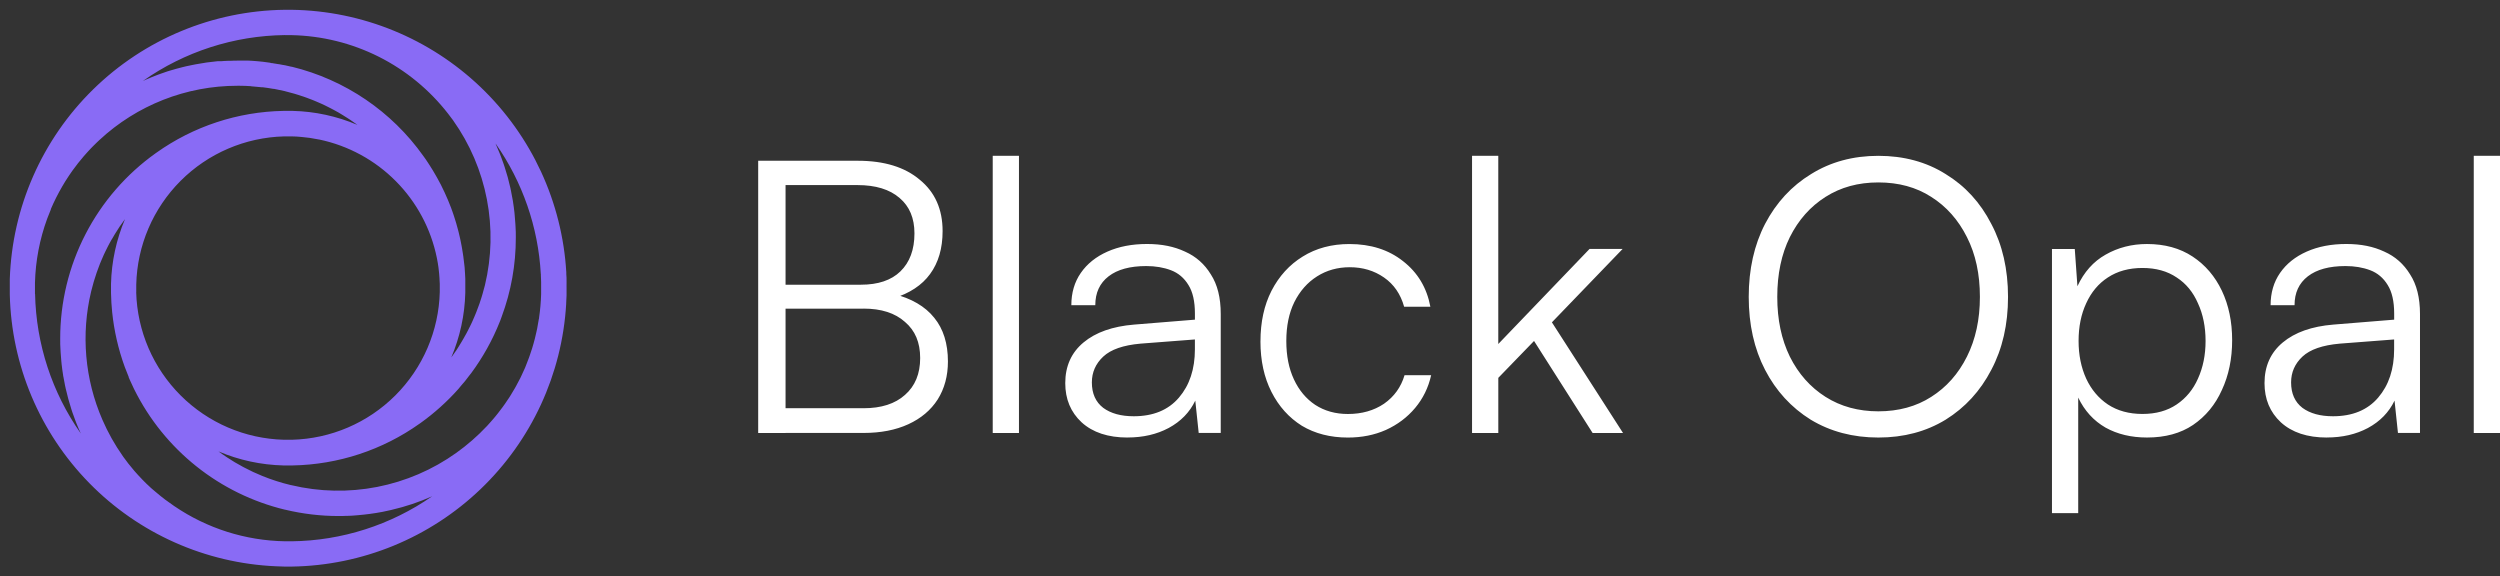
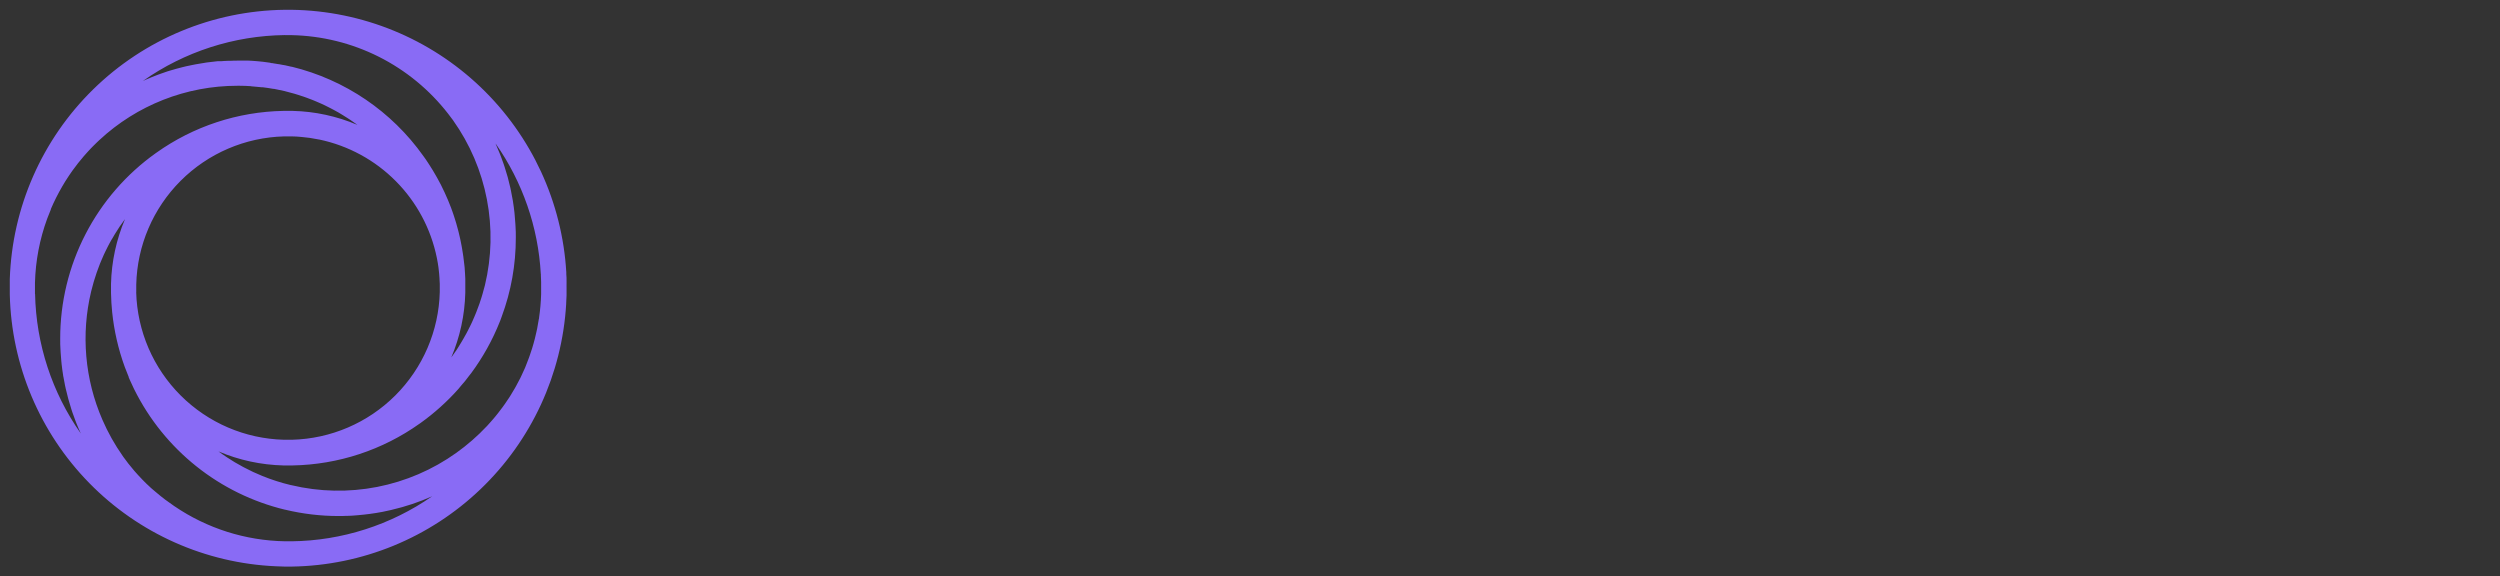
<svg xmlns="http://www.w3.org/2000/svg" id="Layer_1" viewBox="0 0 1084.36 250">
  <rect x="0" y="0" width="1084.36" height="250" fill="#333333" stroke="none" />
  <defs>
    <style>
      .cls-1 {
        fill: #896bf5;
      }

      .cls-2 {
        fill: #fff;
      }
    </style>
  </defs>
  <path class="cls-1" d="M245.74,123.4v-1.42c0-1.04,0-2.07-.11-3.11v-.73c-1.79-30.51-15.07-59.22-37.17-80.35C186.37,16.67,157.1,4.68,126.53,4.25h-3.12c-31.07.4-60.8,12.76-82.99,34.51C18.22,60.51,5.27,89.97,4.25,121.03v6.79c.71,30.62,13.03,59.82,34.47,81.7,21.44,21.87,50.4,34.78,81.01,36.1,1.22.07,2.46.12,3.7.13h3.13c30.57-.46,59.83-12.47,81.9-33.61,22.08-21.14,35.34-49.84,37.12-80.35v-.34c.07-1.1.12-2.22.16-3.32v-3.12c0-.53-.01-1.06-.01-1.61ZM234.6,118.84c0,.06,0,.12,0,.19v.36c0,.92.09,1.84.11,2.88v5.4c-.1,3.36-.4,6.72-.88,10.05,0,.21,0,.44-.11.65-.2,1.33-.44,2.65-.7,3.98-.09.5-.2,1.01-.32,1.5-.21,1.01-.45,1.99-.7,2.99-.19.74-.38,1.49-.6,2.23-.2.7-.4,1.33-.61,2.07-.3.97-.62,1.92-.96,2.88-.15.41-.28.84-.44,1.25-.42,1.15-.88,2.31-1.33,3.45-.11.27-.23.54-.33.82-.53,1.22-1.09,2.44-1.67,3.64l-.36.76c-.58,1.18-1.21,2.35-1.85,3.5l-.45.81c-.63,1.11-1.28,2.19-1.95,3.26l-.61.97c-.65,1-1.33,1.96-1.99,2.93l-.88,1.22c-.62.86-1.33,1.7-1.92,2.53-.4.52-.82,1.02-1.23,1.53-.41.5-.94,1.13-1.42,1.67-.66.77-1.33,1.53-2.04,2.28l-.23.24c-4.03,4.29-8.48,8.17-13.27,11.58-10.24,7.31-21.93,12.33-34.28,14.74-12.35,2.41-25.07,2.14-37.31-.79h-.09c-4.24-1.01-8.39-2.34-12.42-3.98l-.21-.09c-1.22-.49-2.44-1.02-3.64-1.58l-.48-.23c-1.11-.53-2.23-1.09-3.32-1.66l-.57-.29c-1.08-.58-2.14-1.18-3.19-1.79l-.53-.3c-1.1-.66-2.19-1.33-3.27-2.06l-.3-.2c-1.18-.78-2.35-1.59-3.49-2.44,8.91,3.79,18.46,5.85,28.14,6.09h3.98c19.81-.35,39.04-6.68,55.18-18.17l.4-.28c5.99-4.29,11.48-9.24,16.38-14.74.37-.42.73-.86,1.09-1.33.58-.68,1.18-1.33,1.75-2.04.57-.72,1.33-1.69,1.96-2.55l.72-.9c5.1-6.9,9.29-14.43,12.45-22.4.07-.19.15-.36.21-.53l.58-1.59c4.08-10.97,6.15-22.58,6.13-34.28,0-1.58,0-3.17-.12-4.75l-.08-1.33c-.08-1.22-.17-2.44-.29-3.65,0-.4-.07-.8-.11-1.19-.17-1.55-.37-3.09-.62-4.62,0-.32-.11-.64-.16-.96-.21-1.23-.44-2.47-.7-3.7-.09-.46-.19-.93-.29-1.41-.28-1.25-.58-2.48-.92-3.72-.07-.28-.13-.57-.21-.85-.41-1.47-.85-2.93-1.33-4.39l-.44-1.33c-.37-1.09-.76-2.16-1.17-3.24l-.52-1.33c-.57-1.42-1.15-2.83-1.78-4.21v-.09c11.68,16.65,18.46,36.23,19.58,56.53h.01ZM59.1,126.8v-3.42c.4-16.89,7.29-32.97,19.23-44.93,11.94-11.95,28.02-18.86,44.91-19.29h3.42c1.25,0,2.48.11,3.7.21l.92.09c.98.09,1.96.2,2.93.33l.74.12c1.15.17,2.31.37,3.45.61h.08c12.58,2.64,24.11,8.9,33.17,18.02,9.06,9.11,15.26,20.68,17.82,33.27l.08.42c.27,1.33.49,2.65.66,3.98v.08c.19,1.41.32,2.83.41,4.25,0,.9.11,1.79.13,2.65v3.42c-.42,16.88-7.32,32.94-19.26,44.88-11.94,11.94-28.01,18.83-44.89,19.25h-3.42c-16.86-.43-32.9-7.32-44.83-19.23-11.93-11.91-18.83-27.95-19.28-44.8v.07ZM123.62,15.24h2.8c13.16.26,26.09,3.46,37.86,9.36,11.76,5.91,22.05,14.37,30.12,24.77.7.9,1.39,1.8,2.06,2.73.02.05.06.09.09.13,7.27,10.24,12.26,21.91,14.63,34.23,2.38,12.32,2.09,25.01-.84,37.22-.33,1.33-.69,2.65-1.09,3.98-.12.42-.26.85-.4,1.33-.28.89-.56,1.79-.86,2.65-.17.5-.37,1.01-.56,1.51-.29.8-.58,1.59-.9,2.39-.21.53-.44,1.05-.65,1.57-.32.76-.65,1.51-.98,2.26-.24.53-.49,1.05-.74,1.58-.35.73-.72,1.45-1.09,2.18l-.8,1.53c-.4.73-.8,1.45-1.21,2.15-.28.49-.56.98-.85,1.46-.44.73-.9,1.46-1.33,2.18-.29.44-.56.89-.85,1.33-.54.82-1.11,1.62-1.69,2.42-.2.28-.38.56-.6.84,3.78-8.9,5.85-18.43,6.08-28.09v-6.08c0-.77-.07-1.54-.12-2.3,0-.46-.07-.93-.09-1.33,0-.77-.12-1.53-.2-2.3l-.16-1.33c-.08-.77-.17-1.54-.28-2.3l-.2-1.33c-.12-.77-.24-1.54-.37-2.3l-.24-1.33c-.15-.77-.29-1.54-.46-2.3-.08-.42-.19-.84-.28-1.25-.17-.77-.34-1.54-.54-2.3-.11-.41-.23-.82-.33-1.23-.2-.76-.41-1.51-.62-2.27-.12-.41-.27-.84-.38-1.25-.24-.74-.46-1.47-.7-2.2-.15-.44-.3-.86-.45-1.33-.25-.7-.49-1.42-.76-2.12l-.53-1.33c-.26-.68-.53-1.33-.81-2.02-.28-.69-.42-.98-.65-1.47s-.53-1.22-.81-1.83c-.28-.61-.53-1.1-.8-1.65-.26-.54-.52-1.09-.78-1.62-.27-.53-.66-1.23-1-1.86l-.72-1.33c-.4-.72-.82-1.42-1.23-2.12-.21-.35-.4-.69-.61-1.04-.5-.84-1.04-1.67-1.57-2.5l-.4-.61c-.68-1.04-1.33-2.04-2.1-3.05-13.74-19.36-34.01-33.11-57.08-38.74h-.2l-.52-.12-2.19-.5h-.09l-.54-.11h-.11l-1.98-.38h-.2l-.62-.11-1.33-.21-.57-.11h-.31l-.92-.21-2.14-.29-.82-.11c-.66-.07-1.33-.15-1.99-.2l-1.05-.09-1.77-.13-1.33-.07h-4.85c-.98,0-1.96,0-2.96.08h-1.15c-1,0-1.98.11-2.97.17h-1.54c-3.19.3-6.33.74-9.44,1.34l-1.59.31c-.93.19-1.85.37-2.76.58l-1.54.38c-1.7.42-3.38.89-5.06,1.39-.42.13-.85.25-1.33.4-.9.28-1.79.6-2.65.92l-1.51.54c-.9.33-1.79.68-2.66,1.04l-.86.37c-1.02.42-2.04.84-3.05,1.33,18.06-12.73,39.56-19.68,61.66-19.93ZM15.17,127.49v-4.71c0-.07,0-.15,0-.23.26-9.47,2.05-18.84,5.31-27.73.5-1.33,1.04-2.65,1.58-3.98,0-.06,0-.12,0-.17,1.44-3.36,3.08-6.62,4.92-9.78.42-.74.88-1.5,1.33-2.23.45-.73,1.1-1.73,1.67-2.57l1.41-2.04c1.61-2.23,3.29-4.38,5.02-6.37.48-.56.97-1.11,1.47-1.65l.11-.12.52-.57.16-.17c.28-.32.57-.61.86-.92l.11-.11.76-.78.13-.13c.25-.27.5-.52.76-.74.25-.23.17-.17.25-.25l.32-.32,1.25-1.18c16.27-15.13,37.66-23.54,59.88-23.54h.98c1.58,0,3.15.07,4.7.17l.36.07c1.53.11,3.05.24,4.57.42h.42c1.5.19,3.01.41,4.5.68h.32c1.54.28,3.07.6,4.58.96l.24.07c1.33.33,2.66.69,4.06,1.09.44.12.86.27,1.33.41.9.28,1.79.56,2.65.86l1.51.54.33.13c.69.25,1.33.5,2.07.78l1.55.65.7.3,1.59.69,1.53.72,1.04.52,1.21.61,1.47.77,1.33.73.94.52,1.33.81,1.49.93.8.5,1.21.78c.56.37,1.09.76,1.62,1.13l1,.7c.2.15.41.28.61.44-8.89-3.78-18.43-5.85-28.09-6.08h-3.98c-19.81.35-39.05,6.69-55.19,18.18l-.17.12c-12.84,9.13-23.31,21.2-30.53,35.2-7.22,14-10.98,29.53-10.96,45.28v.16c0,1.54,0,3.07.12,4.59l.08,1.43c.08,1.22.17,2.44.29,3.65l.12,1.21c.17,1.54.37,3.08.62,4.6,0,.37.12.74.19,1.1.21,1.22.44,2.43.69,3.64.09.46.2.92.29,1.33.32,1.33.66,2.79,1.04,4.17,0,.13.07.28.11.41.41,1.5.88,2.99,1.33,4.46l.44,1.33c.38,1.15.81,2.3,1.25,3.44l.42,1.11c.58,1.45,1.19,2.88,1.85,4.3l.08.2c-12.48-17.75-19.38-38.82-19.82-60.51ZM126.46,234.78h-2.84c-17.13-.29-33.81-5.58-47.97-15.22l-.11-.07c-1.33-.92-2.65-1.86-3.98-2.84l-.19-.15-1.61-1.26-.42-.34c-.45-.36-.89-.74-1.33-1.11l-.64-.53c-.42-.37-.85-.74-1.33-1.13l-.65-.57-1.08-1.02-.8-.74-.8-.8-1.02-1.03c-.21-.21-.41-.44-.61-.65l-1.15-1.22-.52-.58-1.19-1.33-.29-.36c-1.58-1.84-3.09-3.77-4.51-5.76l-.13-.2c-3.49-4.95-6.46-10.24-8.87-15.79-7.64-17.56-9.35-37.12-4.87-55.74.33-1.33.69-2.65,1.09-4.06l.37-1.17c.28-.94.58-1.87.9-2.8.16-.48.35-.96.52-1.42.29-.84.61-1.67.93-2.5.2-.49.41-.98.62-1.47.33-.8.68-1.58,1.02-2.36.23-.49.46-.98.7-1.47.36-.77.74-1.53,1.13-2.28l.76-1.43c.41-.77.84-1.53,1.33-2.28.27-.44.52-.89.77-1.33.49-.8.98-1.58,1.49-2.36.25-.37.49-.76.73-1.14.62-.92,1.33-1.82,1.9-2.65.15-.19.28-.38.41-.58-3.77,8.89-5.83,18.42-6.07,28.08v3.97c.05,2.74.22,5.48.49,8.2.83,8.16,2.67,16.18,5.48,23.89.54,1.46,1.11,2.89,1.7,4.3v.16c.17.42.36.85.53,1.23.5,1.17,1.06,2.36,1.69,3.64l.09.17.13.28c6.43,12.93,15.61,24.3,26.9,33.3,11.29,9.01,24.41,15.43,38.45,18.82h.08c7.61,1.83,15.4,2.75,23.23,2.75,1.14,0,2.28,0,3.41-.08h.53c1.12,0,2.22-.11,3.33-.19l.94-.08c3.56-.29,7.11-.77,10.62-1.43l.33-.07c1.18-.24,2.36-.49,3.53-.76l.29-.08c6.02-1.39,11.9-3.36,17.55-5.88-17.92,12.47-39.17,19.28-61.01,19.53Z" />
-   <path class="cls-2" d="M340.73,69.73v118.07h-11.87v-118.07h11.87ZM374.54,133.88h-36.77v-10.39h35.62c7.48,0,13.19-1.92,17.15-5.77,4.07-3.96,6.1-9.45,6.1-16.49,0-6.6-2.14-11.71-6.43-15.34-4.29-3.74-10.39-5.61-18.3-5.61h-38.75v-10.55h38.92c11.43,0,20.39,2.75,26.88,8.25,6.6,5.39,9.89,12.81,9.89,22.26,0,7.48-1.81,13.69-5.44,18.63-3.52,4.84-8.85,8.36-16,10.55v-1.98c7.92,1.98,13.85,5.44,17.81,10.39,3.96,4.84,5.94,11.16,5.94,18.96,0,6.27-1.48,11.76-4.45,16.49-2.97,4.62-7.2,8.19-12.7,10.72-5.5,2.53-11.98,3.79-19.46,3.79h-41.39v-10.72h41.39c7.7,0,13.69-1.92,17.97-5.77,4.4-3.85,6.6-9.18,6.6-16s-2.2-11.93-6.6-15.67c-4.29-3.85-10.28-5.77-17.97-5.77ZM441.97,187.8h-11.38v-120.22h11.38v120.22ZM489.09,189.78c-8.47,0-15.12-2.2-19.95-6.6-4.73-4.4-7.09-10.06-7.09-16.99,0-7.37,2.64-13.25,7.92-17.65,5.28-4.4,12.59-6.98,21.93-7.75l26.39-2.14v-2.64c0-5.28-.93-9.4-2.8-12.37-1.87-3.08-4.4-5.22-7.59-6.43-3.19-1.21-6.76-1.81-10.72-1.81-7.04,0-12.48,1.48-16.33,4.45-3.85,2.97-5.77,7.15-5.77,12.53h-10.39c0-5.39,1.37-10.06,4.12-14.02,2.75-3.96,6.6-7.04,11.54-9.23,4.95-2.2,10.66-3.3,17.15-3.3s11.76,1.1,16.49,3.3c4.73,2.09,8.47,5.39,11.21,9.89,2.86,4.4,4.29,10.11,4.29,17.15v51.62h-9.56l-1.48-14.02c-2.42,5.06-6.27,9.02-11.54,11.87-5.17,2.75-11.1,4.12-17.81,4.12ZM491.73,180.55c8.47,0,15.01-2.69,19.62-8.08,4.62-5.39,6.93-12.37,6.93-20.94v-4.29l-23.58,1.81c-7.48.66-12.86,2.53-16.16,5.61-3.3,3.08-4.95,6.82-4.95,11.21,0,4.84,1.65,8.52,4.95,11.05,3.3,2.42,7.7,3.63,13.19,3.63ZM546.72,148.06c0-8.36,1.59-15.67,4.78-21.93,3.3-6.38,7.8-11.32,13.52-14.84,5.82-3.63,12.58-5.44,20.28-5.44,9.23,0,16.99,2.47,23.25,7.42,6.37,4.95,10.33,11.54,11.87,19.79h-11.38c-1.54-5.5-4.45-9.73-8.74-12.7-4.29-2.97-9.23-4.45-14.84-4.45-5.28,0-10.01,1.32-14.18,3.96-4.18,2.64-7.48,6.38-9.89,11.21-2.31,4.73-3.46,10.33-3.46,16.82s1.1,11.93,3.3,16.66c2.2,4.73,5.28,8.41,9.23,11.05,4.07,2.64,8.79,3.96,14.18,3.96,6.04,0,11.27-1.48,15.67-4.45,4.4-3.08,7.36-7.2,8.9-12.37h11.54c-1.21,5.39-3.52,10.11-6.93,14.18-3.41,4.07-7.64,7.26-12.7,9.56-4.95,2.2-10.45,3.3-16.49,3.3-7.59,0-14.24-1.7-19.95-5.11-5.61-3.52-10.01-8.41-13.19-14.68-3.19-6.27-4.78-13.58-4.78-21.93ZM649.87,187.8h-11.38v-120.22h11.38v81.63l39.58-41.23h14.35l-30.67,31.83,30.84,47.99h-13.19l-25.4-39.91-15.5,16v23.91ZM870.97,128.77c0,11.98-2.42,22.54-7.26,31.66-4.73,9.13-11.32,16.33-19.79,21.6-8.46,5.17-18.19,7.75-29.19,7.75s-20.78-2.58-29.35-7.75c-8.46-5.28-15.06-12.48-19.79-21.6-4.73-9.12-7.09-19.68-7.09-31.66s2.37-22.54,7.09-31.66c4.84-9.23,11.49-16.44,19.95-21.6,8.47-5.28,18.2-7.92,29.19-7.92s20.83,2.64,29.19,7.92c8.47,5.17,15.06,12.37,19.79,21.6,4.84,9.12,7.26,19.68,7.26,31.66ZM858.77,128.77c0-9.89-1.87-18.52-5.61-25.89-3.74-7.48-8.9-13.3-15.5-17.48-6.48-4.18-14.13-6.27-22.92-6.27s-16.33,2.09-22.92,6.27c-6.6,4.18-11.76,10-15.5,17.48-3.63,7.37-5.44,16-5.44,25.89s1.81,18.41,5.44,25.89c3.74,7.48,8.9,13.3,15.5,17.48,6.6,4.18,14.24,6.27,22.92,6.27s16.44-2.09,22.92-6.27c6.6-4.18,11.77-10,15.5-17.48,3.74-7.48,5.61-16.11,5.61-25.89ZM890.03,222.6v-114.61h9.89l1.15,16.16c2.86-6.16,6.93-10.72,12.2-13.69,5.39-3.08,11.38-4.62,17.97-4.62,7.69,0,14.29,1.81,19.79,5.44,5.5,3.63,9.73,8.58,12.7,14.84,2.97,6.27,4.45,13.41,4.45,21.44s-1.48,15.23-4.45,21.6c-2.86,6.38-7.03,11.43-12.53,15.17-5.39,3.63-12.04,5.44-19.95,5.44-6.82,0-12.81-1.43-17.97-4.29-5.17-2.97-9.13-7.31-11.87-13.03v50.13h-11.38ZM901.57,147.89c0,6.05,1.1,11.49,3.3,16.33,2.2,4.73,5.33,8.47,9.4,11.21,4.18,2.75,9.18,4.12,15.01,4.12s10.78-1.37,14.84-4.12c4.07-2.75,7.15-6.49,9.23-11.21,2.2-4.84,3.3-10.28,3.3-16.33s-1.1-11.6-3.3-16.33c-2.09-4.84-5.17-8.58-9.23-11.21-4.07-2.75-9.01-4.12-14.84-4.12s-10.83,1.37-15.01,4.12c-4.07,2.64-7.2,6.38-9.4,11.21-2.2,4.73-3.3,10.17-3.3,16.33ZM1009.26,189.78c-8.47,0-15.12-2.2-19.95-6.6-4.73-4.4-7.09-10.06-7.09-16.99,0-7.37,2.64-13.25,7.92-17.65,5.28-4.4,12.58-6.98,21.93-7.75l26.39-2.14v-2.64c0-5.28-.94-9.4-2.8-12.37-1.87-3.08-4.4-5.22-7.59-6.43-3.19-1.21-6.76-1.81-10.72-1.81-7.04,0-12.48,1.48-16.33,4.45-3.85,2.97-5.77,7.15-5.77,12.53h-10.39c0-5.39,1.37-10.06,4.12-14.02,2.75-3.96,6.6-7.04,11.54-9.23,4.95-2.2,10.66-3.3,17.15-3.3s11.76,1.1,16.49,3.3c4.73,2.09,8.46,5.39,11.21,9.89,2.85,4.4,4.29,10.11,4.29,17.15v51.62h-9.56l-1.48-14.02c-2.42,5.06-6.27,9.02-11.54,11.87-5.17,2.75-11.11,4.12-17.81,4.12ZM1011.89,180.55c8.46,0,15.01-2.69,19.62-8.08,4.62-5.39,6.93-12.37,6.93-20.94v-4.29l-23.58,1.81c-7.48.66-12.86,2.53-16.17,5.61-3.29,3.08-4.94,6.82-4.94,11.21,0,4.84,1.65,8.52,4.94,11.05,3.3,2.42,7.7,3.63,13.2,3.63ZM1084.36,187.8h-11.38v-120.22h11.38v120.22Z" />
</svg>